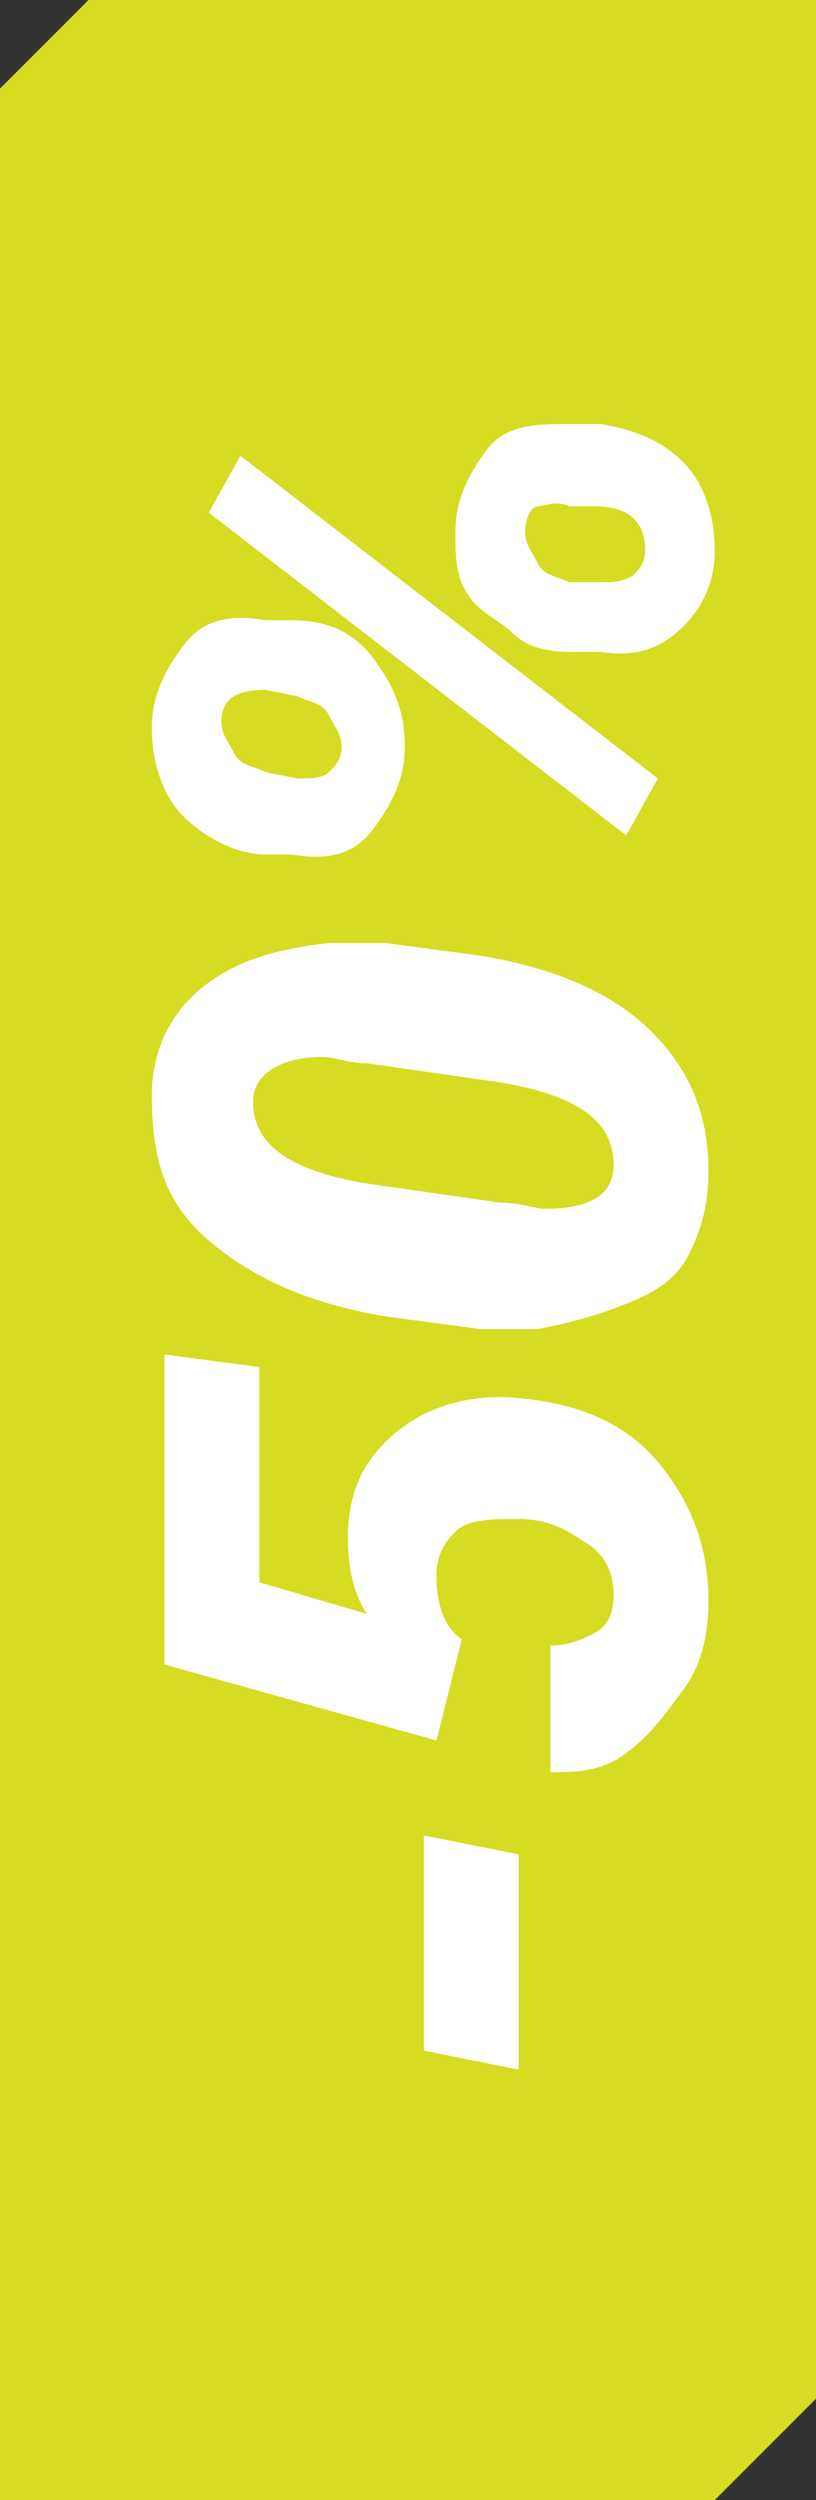
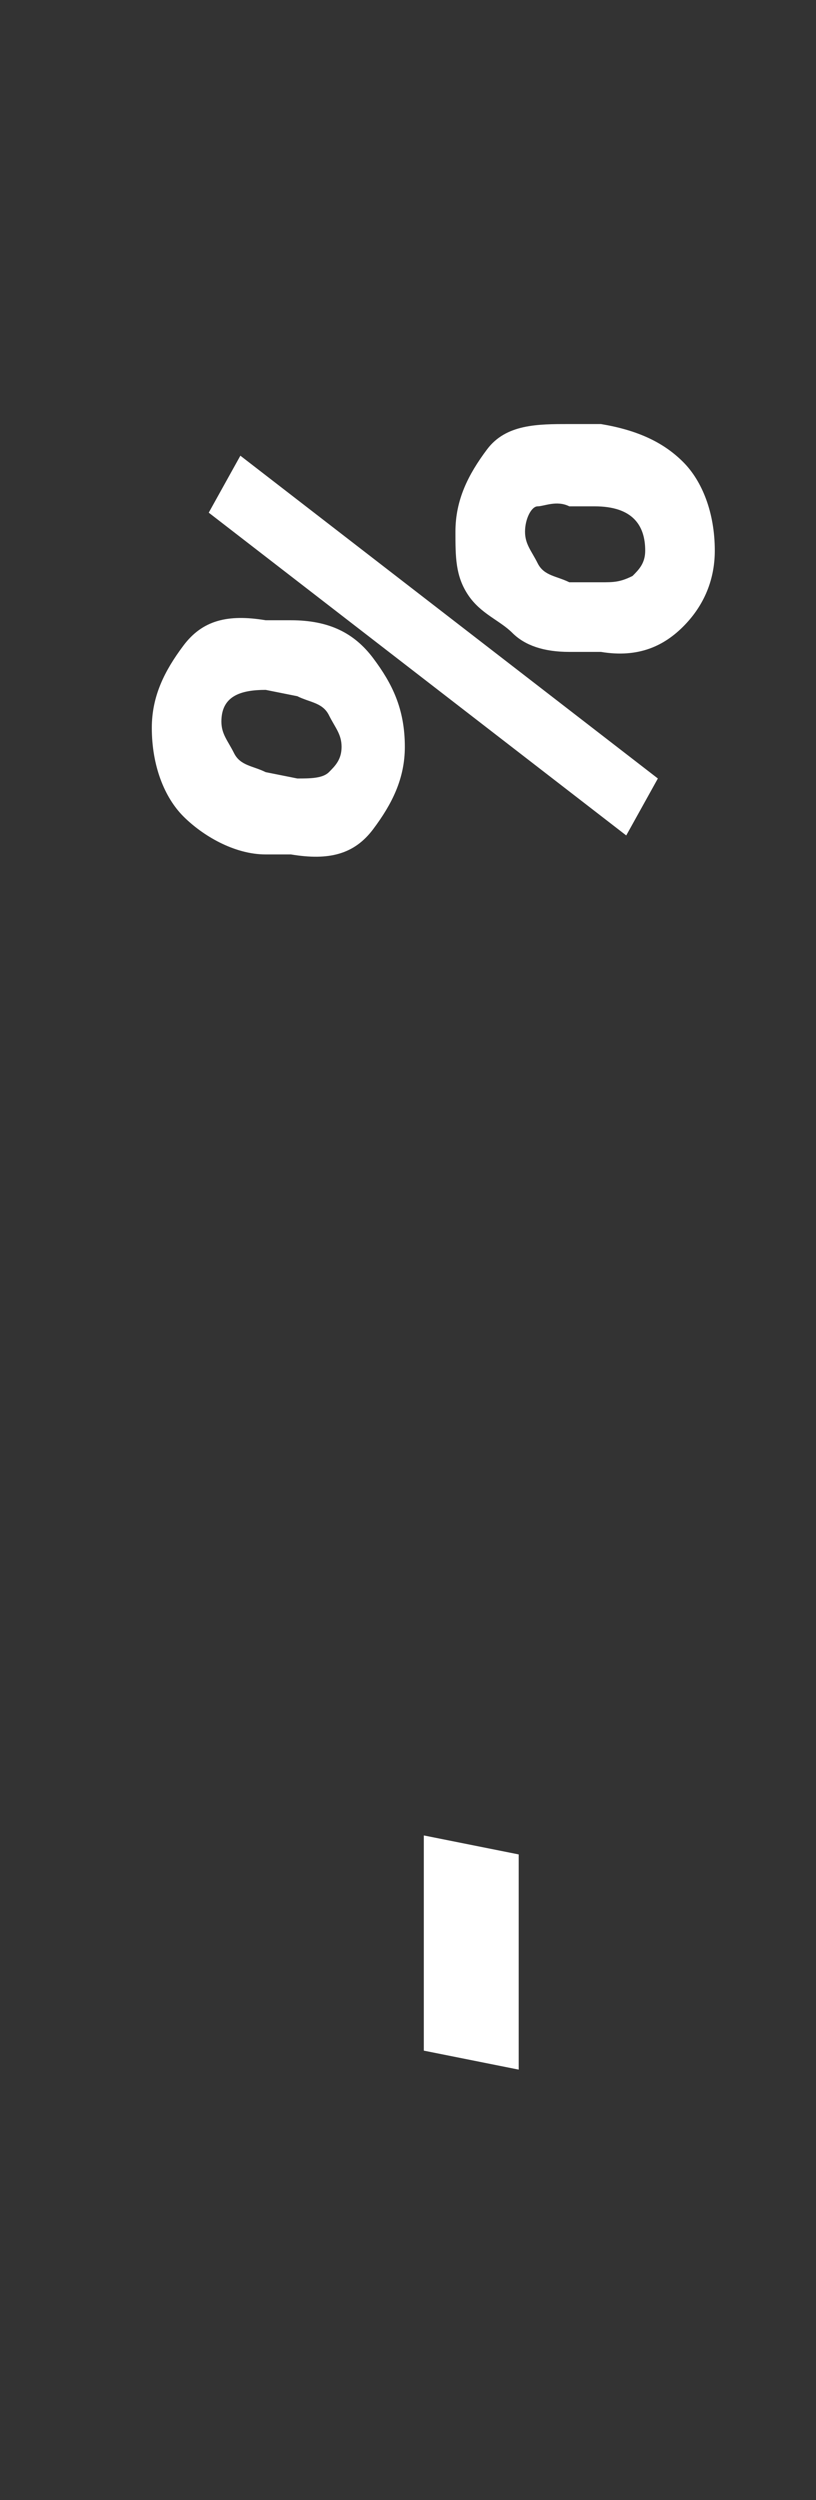
<svg xmlns="http://www.w3.org/2000/svg" version="1.1" id="Layer_1" x="0px" y="0px" viewBox="0 0 12.9 39.5" style="enable-background:new 0 0 12.9 39.5;" xml:space="preserve">
  <rect x="0" y="0" width="12.9" height="39.5" fill="#333333" stroke="none" />
  <style type="text/css">
	.st0{fill:#D5DC21;}
	.st1{enable-background:new    ;}
	.st2{fill:#FFFFFF;}
</style>
-   <polygon class="st0" points="0,1.4 0,39.5 11.3,39.5 12.9,37.9 12.9,0 1.4,0 " />
  <g class="st1">
    <path class="st2" d="M8.2,29.3v3.4l-1.5-0.3v-3.4L8.2,29.3z" />
-     <path class="st2" d="M6.9,27.5l-4.3-1.2v-4.9l1.5,0.2V25l1.7,0.5c-0.2-0.3-0.3-0.7-0.3-1.2c0-0.8,0.3-1.3,0.8-1.7s1.2-0.6,2-0.5   c0.9,0.1,1.6,0.4,2.1,1s0.8,1.3,0.8,2.2c0,0.5-0.1,1-0.4,1.4s-0.5,0.7-0.9,1S9.1,28,8.7,28V26c0.3,0,0.5-0.1,0.7-0.2   s0.3-0.3,0.3-0.6c0-0.3-0.1-0.6-0.4-0.8S8.7,24,8.2,24c-0.4,0-0.8,0-1,0.2s-0.3,0.4-0.3,0.7c0,0.4,0.1,0.8,0.4,1L6.9,27.5z" />
-     <path class="st2" d="M11.2,18.5c0,0.5-0.1,0.9-0.3,1.3s-0.5,0.6-1,0.8S9,20.9,8.5,21c-0.3,0-0.6,0-0.9,0l-1.5-0.2   c-1.2-0.2-2.1-0.6-2.8-1.2s-0.9-1.3-0.9-2.3c0-0.7,0.3-1.3,0.8-1.7s1.1-0.6,2-0.7c0.3,0,0.6,0,0.9,0l1.5,0.2   c1.2,0.2,2.1,0.6,2.7,1.2S11.2,17.6,11.2,18.5z M5.8,16.8c-0.3,0-0.5-0.1-0.7-0.1C4.4,16.7,4,17,4,17.4c0,0.7,0.6,1.1,1.8,1.3   L7.9,19c0.3,0,0.6,0.1,0.7,0.1c0.7,0,1.1-0.2,1.1-0.7c0-0.7-0.6-1.1-1.8-1.3L5.8,16.8z" />
    <path class="st2" d="M2.4,11.5c0-0.5,0.2-0.9,0.5-1.3s0.7-0.5,1.3-0.4l0.4,0c0.6,0,1,0.2,1.3,0.6s0.5,0.8,0.5,1.4   c0,0.5-0.2,0.9-0.5,1.3s-0.7,0.5-1.3,0.4l-0.4,0c-0.5,0-1-0.3-1.3-0.6S2.4,12.1,2.4,11.5z M10.4,12.3l-0.5,0.9L3.3,8.1l0.5-0.9   L10.4,12.3z M4.7,12.3c0.2,0,0.4,0,0.5-0.1s0.2-0.2,0.2-0.4c0-0.2-0.1-0.3-0.2-0.5s-0.3-0.2-0.5-0.3l-0.5-0.1   c-0.4,0-0.7,0.1-0.7,0.5c0,0.2,0.1,0.3,0.2,0.5s0.3,0.2,0.5,0.3L4.7,12.3z M7.2,8.4c0-0.5,0.2-0.9,0.5-1.3S8.5,6.7,9,6.7l0.5,0   c0.6,0.1,1,0.3,1.3,0.6s0.5,0.8,0.5,1.4c0,0.5-0.2,0.9-0.5,1.2s-0.7,0.5-1.3,0.4l-0.5,0c-0.4,0-0.7-0.1-0.9-0.3S7.6,9.7,7.4,9.4   S7.2,8.8,7.2,8.4z M9.5,9.2c0.2,0,0.3,0,0.5-0.1c0.1-0.1,0.2-0.2,0.2-0.4c0-0.4-0.2-0.7-0.8-0.7L9,8C8.8,7.9,8.6,8,8.5,8   S8.3,8.2,8.3,8.4c0,0.2,0.1,0.3,0.2,0.5S8.8,9.1,9,9.2L9.5,9.2z" />
  </g>
</svg>